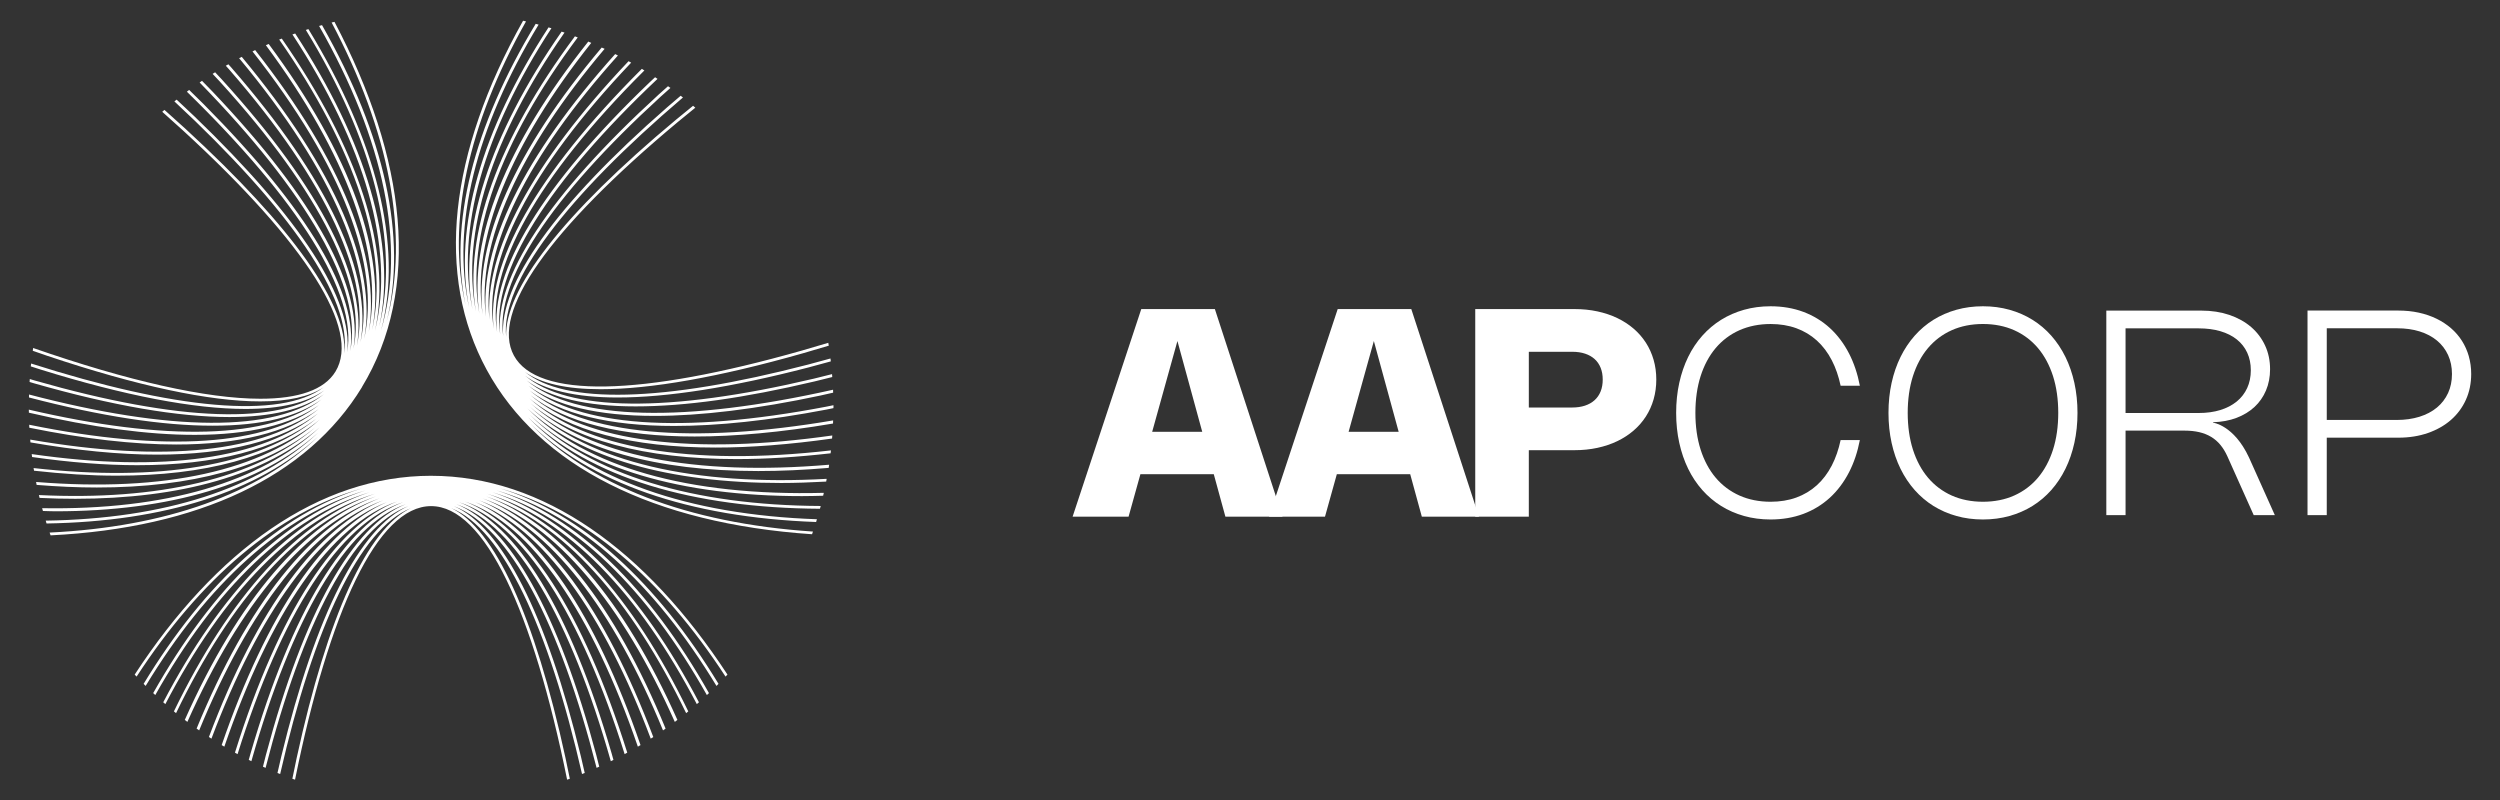
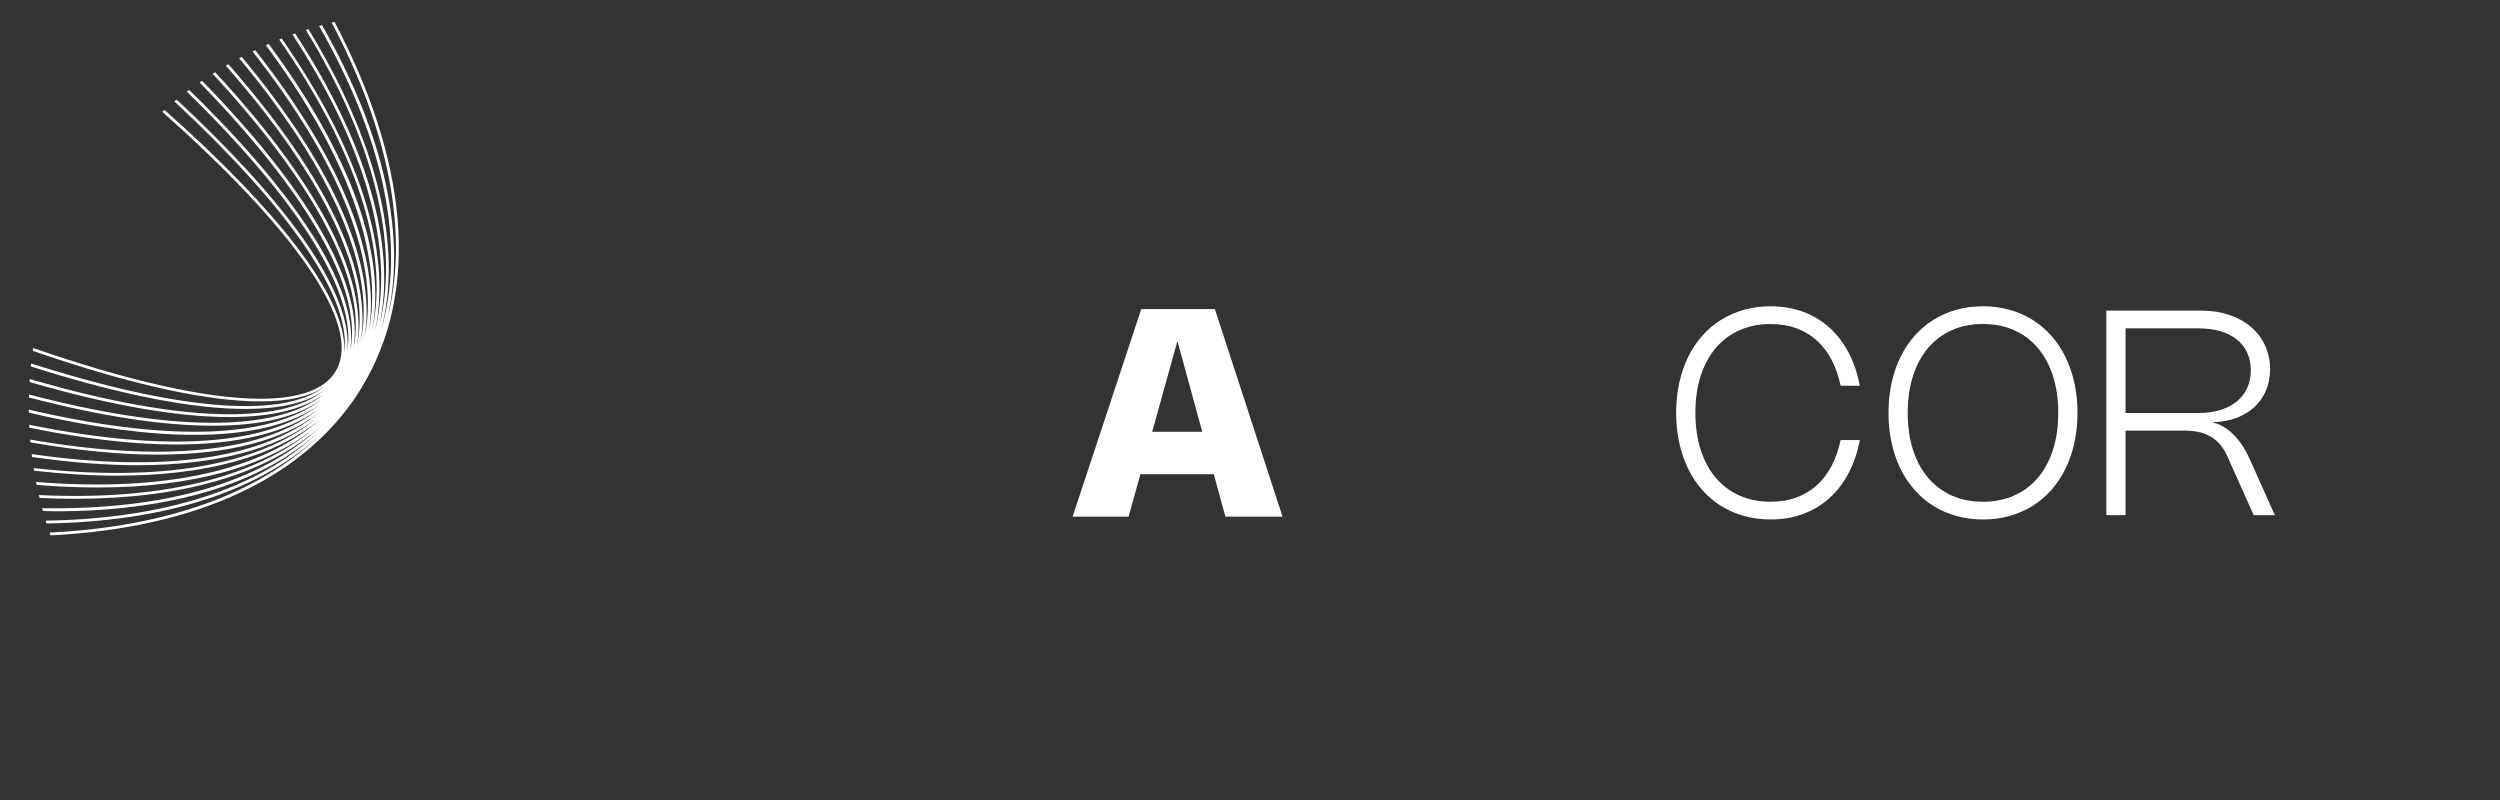
<svg xmlns="http://www.w3.org/2000/svg" id="Layer_1" version="1.1" viewBox="0 0 1609.51 515.33">
  <rect x="0" y="0" width="1609.51" height="515.33" fill="#333333" stroke="none" />
  <defs>
    <style> .st0 { fill: #fff; } </style>
  </defs>
  <path class="st0" d="M690.54,332.65l44.21-133.66h47.39l43.56,133.66h-36.78l-7.48-27.34h-47.25l-7.62,27.34h-36.03ZM774.01,278.01l-15.98-58.46-16.26,58.46h32.25Z" />
-   <path class="st0" d="M817,332.65l44.21-133.66h47.39l43.56,133.66h-36.78l-7.48-27.34h-47.25l-7.62,27.34h-36.03ZM900.47,278.01l-15.98-58.46-16.26,58.46h32.25Z" />
-   <path class="st0" d="M949.77,198.98h63.89c5.23,0,10.16.5,14.79,1.5s8.89,2.43,12.78,4.3c3.89,1.87,7.39,4.14,10.49,6.8,3.1,2.66,5.73,5.68,7.9,9.04,2.17,3.36,3.82,7.04,4.98,11.03,1.15,3.99,1.73,8.22,1.73,12.71s-.58,8.73-1.73,12.73c-1.15,4-2.81,7.69-4.98,11.05-2.17,3.37-4.81,6.39-7.92,9.07-3.12,2.68-6.62,4.95-10.52,6.82-3.9,1.87-8.16,3.3-12.78,4.3-4.63,1-9.54,1.5-14.74,1.5h-29.4v42.81h-34.49v-133.66ZM1012.07,262.36c3.11,0,5.9-.4,8.34-1.21,2.45-.81,4.52-1.99,6.22-3.53,1.7-1.54,2.99-3.43,3.88-5.66.89-2.23,1.33-4.76,1.33-7.59s-.44-5.32-1.33-7.55-2.17-4.1-3.86-5.63c-1.68-1.53-3.74-2.69-6.17-3.5-2.43-.81-5.19-1.21-8.27-1.21h-27.95v35.89h27.81Z" />
  <g>
    <path class="st0" d="M1119.85,212.61c5.96-2.66,12.72-4.01,20.08-4.01,6.01,0,11.56.91,16.51,2.7,4.96,1.8,9.41,4.46,13.23,7.91,3.81,3.44,7.06,7.74,9.66,12.76,2.48,4.79,4.38,10.29,5.67,16.35h12.38c-1.46-7.63-3.8-14.59-6.95-20.72-3.31-6.42-7.48-11.96-12.4-16.45-4.91-4.49-10.64-7.97-17.01-10.36-6.39-2.39-13.49-3.61-21.12-3.61-6.02,0-11.76.76-17.07,2.25-5.31,1.5-10.27,3.67-14.75,6.45-4.48,2.79-8.55,6.23-12.12,10.24-3.57,4.01-6.63,8.6-9.1,13.65-2.48,5.06-4.41,10.68-5.74,16.69-1.33,6.02-2.01,12.53-2.01,19.34s.68,13.28,2.01,19.32c1.33,6.03,3.26,11.66,5.74,16.72,2.47,5.05,5.53,9.64,9.1,13.66,3.56,4.01,7.64,7.45,12.12,10.24,4.48,2.79,9.45,4.96,14.77,6.45,5.32,1.5,11.06,2.25,17.04,2.25,7.63,0,14.74-1.21,21.12-3.6,6.38-2.39,12.1-5.88,17.01-10.36,4.92-4.49,9.09-10.03,12.4-16.45,3.16-6.12,5.49-13.09,6.96-20.72h-12.38c-1.29,6.07-3.2,11.57-5.67,16.35-2.6,5.02-5.85,9.32-9.66,12.76-3.82,3.45-8.27,6.11-13.23,7.91-4.95,1.79-10.5,2.7-16.51,2.7-7.37,0-14.12-1.35-20.08-4.01-5.97-2.67-11.12-6.54-15.31-11.51-4.18-4.95-7.43-11.03-9.68-18.05-2.23-7-3.36-14.95-3.36-23.65s1.13-16.65,3.36-23.65c2.24-7.02,5.5-13.1,9.68-18.05,4.19-4.97,9.34-8.84,15.31-11.51Z" />
    <path class="st0" d="M1329.73,229.78c-2.49-5.05-5.55-9.65-9.1-13.66-3.55-4-7.62-7.45-12.12-10.24-4.5-2.79-9.47-4.96-14.79-6.45-5.33-1.5-11.08-2.25-17.09-2.25s-11.77.76-17.09,2.25c-5.32,1.49-10.29,3.67-14.77,6.45-4.47,2.79-8.54,6.23-12.09,10.24-3.55,4.01-6.62,8.6-9.1,13.66-2.49,5.06-4.43,10.67-5.76,16.69-1.33,6.02-2.01,12.53-2.01,19.34s.68,13.28,2.01,19.32c1.33,6.03,3.27,11.66,5.76,16.71,2.49,5.05,5.55,9.65,9.1,13.66,3.55,4,7.62,7.45,12.09,10.24,4.48,2.79,9.45,4.96,14.77,6.45,5.32,1.5,11.07,2.25,17.09,2.25s11.77-.76,17.09-2.25c5.32-1.49,10.29-3.66,14.79-6.45,4.49-2.79,8.57-6.23,12.12-10.24,3.55-4.01,6.62-8.61,9.1-13.66,2.49-5.06,4.43-10.68,5.76-16.72,1.33-6.04,2.01-12.54,2.01-19.32s-.68-13.28-2.01-19.32c-1.33-6.03-3.27-11.65-5.76-16.72ZM1321.75,289.46c-2.24,7.03-5.5,13.1-9.68,18.05-4.19,4.97-9.34,8.84-15.31,11.51-5.96,2.66-12.73,4.01-20.13,4.01s-14.16-1.35-20.11-4.01c-5.95-2.67-11.1-6.54-15.29-11.51-4.18-4.95-7.43-11.03-9.68-18.05-2.23-7-3.36-14.95-3.36-23.65s1.13-16.65,3.36-23.65c2.24-7.02,5.5-13.1,9.68-18.05,4.19-4.97,9.33-8.84,15.29-11.51,5.94-2.66,12.71-4.01,20.11-4.01s14.17,1.35,20.13,4.01c5.97,2.67,11.12,6.54,15.31,11.51,4.18,4.95,7.43,11.03,9.68,18.05,2.23,7,3.36,14.96,3.36,23.65s-1.13,16.65-3.36,23.65Z" />
    <path class="st0" d="M1424.69,272.1l.05-.27c5.53-.15,10.63-1.1,15.14-2.81,4.5-1.71,8.39-4.07,11.57-7.02,3.17-2.94,5.66-6.51,7.4-10.62,1.75-4.11,2.63-8.72,2.63-13.7,0-5.53-1.08-10.66-3.22-15.26-2.14-4.6-5.18-8.61-9.02-11.91-3.86-3.31-8.55-5.92-13.95-7.76-5.42-1.84-11.49-2.78-18.04-2.78h-61.2v131.66h12.39v-54.4h37.92c3.48,0,6.67.33,9.48.98,2.83.66,5.41,1.68,7.67,3.04,2.27,1.36,4.29,3.11,6.01,5.2,1.7,2.07,3.21,4.54,4.48,7.35l16.94,37.83h13.6l-16.61-37.05c-9.77-21.01-23.24-22.5-23.24-22.5ZM1415.57,265.88h-47.13v-54.48h47.08c5.15,0,9.84.61,13.95,1.82,4.14,1.22,7.71,3,10.6,5.32,2.91,2.33,5.17,5.2,6.71,8.54,1.53,3.33,2.31,7.13,2.31,11.31s-.79,8.06-2.36,11.45c-1.57,3.4-3.85,6.32-6.77,8.7-2.91,2.36-6.46,4.2-10.57,5.46-4.08,1.25-8.73,1.89-13.82,1.89Z" />
-     <path class="st0" d="M1589.44,229.36c-1.03-3.57-2.51-6.9-4.42-9.91-1.9-3-4.26-5.74-7.01-8.12-2.76-2.39-5.91-4.46-9.36-6.14-3.46-1.69-7.3-3-11.41-3.9-4.12-.9-8.56-1.35-13.2-1.35h-58.45v131.71h12.39v-49.87h46.05c6.96,0,13.39-1.02,19.13-3.03,5.72-2,10.71-4.84,14.81-8.43,4.09-3.58,7.32-7.93,9.58-12.93,2.27-5,3.42-10.59,3.42-16.62,0-4-.52-7.84-1.55-11.41ZM1576.07,253.05c-1.67,3.64-4.09,6.79-7.19,9.35-3.08,2.55-6.85,4.54-11.23,5.91-4.35,1.36-9.27,2.06-14.65,2.06h-45.02v-59.02h45.26c5.34,0,10.24.68,14.55,2.03,4.35,1.36,8.1,3.34,11.16,5.89,3.08,2.56,5.48,5.7,7.14,9.33,1.66,3.62,2.5,7.73,2.5,12.22s-.85,8.6-2.52,12.24Z" />
  </g>
  <g>
-     <path class="st0" d="M337.32,243.6c.15.12.26.27.41.39-.15-.12-.26-.27-.41-.39M340.3,271.67c39.23,39.19,102.86,61.43,185.12,64.4.18-.59.33-1.19.51-1.78-83.16-2.88-147.14-25.64-185.95-65.65,39.83,38.97,106.1,58.41,187.9,58.9.16-.6.36-1.18.51-1.78-81.6-.42-147.68-19.75-187.21-58.62,36.4,34.18,96.51,52.26,175.17,52.26,4.45,0,9.03-.13,13.59-.24.15-.63.3-1.24.44-1.87-87.2,2.26-153.07-16.6-190.8-54.31,34.22,32.2,91.46,47.97,163.27,47.97,9.42,0,19.16-.37,29.05-.9.11-.59.21-1.18.32-1.77-84.73,4.69-152.56-10.34-190.99-46.34,30.65,27.14,80.87,41.32,147.01,41.32,14.35,0,29.47-.69,45.27-2.03.1-.67.19-1.36.29-2.04-85.97,7.31-154.37-5.37-192.19-39.51,27.88,23.63,73.13,35.89,132.75,35.88,18.72,0,38.94-1.28,60.39-3.71.07-.63.17-1.26.24-1.88-91.21,10.41-158.45-1.41-194.21-33.57,25.05,20.96,65.85,31.75,119.88,31.75,22.72,0,47.85-1.97,75.03-5.81.06-.66.1-1.32.15-1.98-88.62,12.59-158.18,4.71-194.29-25.9,22.43,17.58,58.31,26.57,105.67,26.57,26.14,0,55.77-2.72,88.55-8.27.18-.03.36-.06.54-.1.03-.66.03-1.34.06-2-90.17,15.32-160.33,9.84-195.27-19.15,19.78,15.05,51.29,22.72,93,22.72,28.16,0,60.96-3.48,97.88-10.53,1.51-.28,3.07-.64,4.59-.94,0-.34.03-.68.03-1.02,0-.29-.02-.58-.02-.86-1.64.32-3.32.7-4.95,1-93.08,17.76-159.45,12.8-191.32-13.5,17.22,12.85,44.64,19.38,81.1,19.38,29.82,0,65.65-4.34,106.79-13.11,2.69-.58,5.46-1.24,8.18-1.85-.02-.63-.02-1.26-.05-1.89-94.12,21.11-165.72,20.39-197.29-5.98,14.72,11.09,38.39,16.71,70.16,16.71s69.79-5.33,115.21-16.07c3.75-.88,7.6-1.88,11.41-2.83-.04-.63-.09-1.25-.15-1.87-3.91.98-7.85,2-11.7,2.91-93.8,22.15-158.61,21.3-185.97-1.96,12.35,9.37,32.46,14.09,59.61,14.09,31.81,0,73.24-6.45,123.01-19.38,4.69-1.21,9.49-2.55,14.27-3.87-.07-.62-.16-1.24-.23-1.86-4.87,1.34-9.74,2.69-14.51,3.94-93.29,24.24-156.84,25.72-182.23,4.67,10.19,7.42,26.61,11.17,48.82,11.17,32.02-.01,75.95-7.71,130.11-23.11,5.49-1.56,11.09-3.23,16.73-4.93-.09-.62-.23-1.22-.33-1.84-5.69,1.72-11.36,3.41-16.92,4.98-104.58,29.73-170.45,30.87-185.48,3.22-15.05-27.66,22.42-81.04,105.48-150.31,3.67-3.07,7.5-6.16,11.32-9.25-.48-.42-.96-.82-1.45-1.23-3.72,3.03-7.48,6.06-11.09,9.06-72.62,60.56-110.48,109.3-109.24,139.78-3.69-34.97,39.13-90.58,113.82-154.18-.48-.39-.97-.75-1.46-1.13-2.9,2.47-5.86,4.95-8.67,7.41-71.8,62.71-108.4,114.11-105.6,147.36-4.94-35.31,30.24-89.15,101.32-154.12,2.06-1.88,4.25-3.79,6.36-5.68-.51-.38-1.06-.73-1.57-1.1-2.01,1.81-4.1,3.62-6.07,5.42-70.6,64.55-105.9,118.38-101.97,154.4-6.28-40.02,31.85-99,101.29-164.55-.52-.35-1.04-.7-1.57-1.05-1.08,1.02-2.23,2.05-3.3,3.08-69.21,66.15-103.22,122.25-98.41,161-6.89-40.89,25.71-99.45,94.2-167.83.2-.2.42-.41.62-.61-.55-.34-1.08-.69-1.62-1.03-.11.11-.23.22-.34.32-67.58,67.49-100.32,125.61-94.98,167.02-7.32-43.04,23.23-102.7,88.43-171.33-.57-.32-1.12-.63-1.67-.95-62.3,65.66-93.11,123.35-89.49,166.36-5.66-45.74,24.94-105.73,82.63-170.04-.59-.3-1.18-.59-1.77-.89-58.99,65.83-87.6,124.35-83.13,169.04-6.45-47.33,21.85-107.98,76.34-172.43-.61-.29-1.25-.55-1.87-.83-55.88,66.15-82.22,125.55-76.67,171.82-7.44-48.81,18.52-110.14,69.94-174.81-.64-.28-1.27-.59-1.92-.86-53.02,66.7-77.11,127.15-70.17,175-8.66-49.03,13.1-110.36,63.38-177.66-.61-.23-1.2-.47-1.81-.7-49.81,66.8-71.71,127.87-63.77,177.02-9.59-50.24,10-112.11,57.07-179.43-.62-.21-1.25-.42-1.86-.62-46.62,66.82-66.33,128.38-57.42,178.71-10.46-51.35,6.93-113.63,50.85-180.9-.62-.19-1.25-.36-1.87-.54-43.49,66.78-61.01,128.72-51.2,180.09-11.27-52.27,4.11-114.79,44.82-181.87-.62-.17-1.24-.36-1.87-.52-40.34,66.61-55.83,128.79-45.18,181.06-12.05-53.08,1.31-115.76,38.94-182.61-.63-.15-1.26-.29-1.89-.44-47.9,85.33-56.45,163.99-23.39,224.78,33.79,62.12,107.41,98.91,209.43,105.82.2-.57.4-1.14.59-1.72-80.98-5.39-143.89-29.74-183.07-70.59" />
-     <path class="st0" d="M277.54,306.31c-72.22,0-138.61,48.03-190.83,128,.41.43.83.85,1.24,1.28,40.94-62.83,90.65-105.81,145.05-121.15-52.9,16.23-101.1,60.91-140.53,125.82.44.44.85.9,1.3,1.34,39.68-65.47,88.28-110.29,141.62-125.9-51.69,16.51-98.66,63.02-136.76,130.51.45.42.89.84,1.34,1.26,38.38-68.15,85.82-114.78,138.02-130.57-50.44,16.74-96.18,65.02-132.9,135.23.45.4.91.77,1.37,1.17,37.17-71.23,83.65-119.71,134.87-135.41-49.31,16.66-93.92,66.87-129.37,140.1.47.38.92.76,1.39,1.13,35.27-73.08,79.66-123.1,128.71-139.54-45.95,16.86-88.55,66.39-123.09,143.89.56.43,1.1.86,1.66,1.29,33.66-75.55,76.41-127.31,123.75-143.93-44.13,17.07-84.95,68.17-117.81,148.23.55.4,1.11.78,1.65,1.17,31.99-78,72.99-131.38,118.48-148.15-42.18,17.24-81.12,69.87-112.22,152.42.54.36,1.1.69,1.65,1.04,30.24-80.39,69.39-135.35,112.9-152.24-40.09,17.38-77.06,71.41-106.32,156.39.57.35,1.15.67,1.72,1.01,29.43-85.56,68.16-143.15,111.27-157.83-39.45,15.12-75.89,70.93-104.28,161.19-.06.16-.1.33-.15.5.56.31,1.11.64,1.68.95,27.93-89.24,65.19-148.78,106.66-162.22-37.21,13.71-71.61,69.87-98.3,161.76-.4,1.36-.76,2.8-1.16,4.17.56.28,1.13.58,1.69.85,25.87-91.17,60.65-152.06,99.42-165.48-34.11,13.58-65.63,69.65-90.06,161.45-.66,2.47-1.27,5.05-1.91,7.55.57.25,1.14.51,1.7.76,23.77-92.94,55.94-155.06,91.87-168.47-30.98,13.48-59.6,69.45-81.77,161.13-.84,3.48-1.63,7.09-2.45,10.63.57.23,1.16.44,1.73.68,21.65-94.65,51.16-157.91,84.15-171.18-27.88,13.3-53.62,69.2-73.53,160.86-.95,4.36-1.85,8.88-2.77,13.37.57.21,1.16.39,1.73.59,21.94-108.28,53.07-176.12,87.58-176.12s65.64,67.83,87.58,176.12c.58-.2,1.17-.38,1.74-.59-.91-4.49-1.82-9-2.77-13.37-19.91-91.66-45.65-147.56-73.53-160.86,33,13.27,62.5,76.53,84.16,171.18.57-.23,1.16-.44,1.73-.68-.82-3.54-1.61-7.15-2.45-10.63-22.17-91.68-50.79-147.65-81.77-161.13,35.92,13.4,68.1,75.52,91.86,168.47.57-.25,1.14-.51,1.71-.76-.65-2.51-1.26-5.08-1.91-7.55-24.44-91.8-55.95-147.86-90.06-161.45,38.78,13.43,73.54,74.31,99.42,165.48.56-.28,1.13-.57,1.69-.85-.4-1.38-.76-2.81-1.16-4.17-26.69-91.89-61.09-148.05-98.3-161.76,41.48,13.44,78.73,72.98,106.67,162.22.57-.3,1.12-.63,1.68-.95-.05-.16-.1-.33-.15-.5-28.4-90.27-64.84-146.07-104.29-161.19,43.1,14.67,81.84,72.27,111.27,157.83.57-.34,1.16-.66,1.72-1.01-29.26-84.95-66.21-138.98-106.28-156.38,43.49,16.91,82.63,71.85,112.86,152.23.54-.36,1.1-.69,1.64-1.04-31.09-82.55-70.03-135.18-112.22-152.42,45.5,16.77,86.5,70.15,118.48,148.15.55-.39,1.11-.77,1.66-1.16-32.85-80.06-73.67-131.16-117.81-148.23,47.34,16.62,90.09,68.37,123.75,143.93.56-.42,1.1-.86,1.66-1.29-34.53-77.5-77.12-127.03-123.08-143.89,49.06,16.44,93.44,66.46,128.71,139.54.46-.38.92-.75,1.38-1.13-35.45-73.23-80.06-123.44-129.37-140.1,51.21,15.7,97.69,64.18,134.86,135.41.46-.4.92-.78,1.37-1.17-36.73-70.21-82.46-118.49-132.91-135.23,52.2,15.79,99.64,62.42,138.02,130.57.45-.42.89-.84,1.34-1.26-38.1-67.5-85.06-113.99-136.76-130.51,53.34,15.61,101.93,60.43,141.61,125.9.45-.44.86-.9,1.3-1.34-39.44-64.91-87.63-109.59-140.53-125.82,54.4,15.34,104.11,58.32,145.05,121.15.41-.43.83-.85,1.24-1.29-52.21-79.96-118.6-127.99-190.83-127.99" />
    <path class="st0" d="M233,249.22c38.28-62.97,28.84-146.97-17.66-235.15-.61.15-1.23.26-1.84.42,36.81,69.65,50.42,136.63,35.39,192.57,13.27-53.76-.91-119.44-41.57-190.88-.63.18-1.26.35-1.88.53,42.18,73.97,55.83,141.64,39.86,196.15,14.56-54.82-3.26-122.78-46.74-194.13-.56.17-1.1.38-1.65.55,42.77,70.01,60.65,136.7,47.26,190.76,11.57-52.95-8.74-118.92-54.12-188.47-.59.2-1.19.39-1.78.6,46.19,70.66,66.34,137.57,53.19,190.69,11.25-51.87-11.31-117.93-60.05-188.02-.56.21-1.11.42-1.66.64,48.62,69.75,71.13,135.41,59.91,186.89,9.17-48.9-13.71-112.57-66.67-184.06-.61.26-1.21.54-1.82.81,51.56,69.54,76.33,134.56,66.22,184.57,8.01-47.34-17.11-110.19-73.11-181.45-.57.28-1.14.59-1.71.87,57.78,73.42,82.5,137.69,71.9,185.05,8.61-45.93-18.47-108.99-78.82-181.56-.56.29-1.14.57-1.7.86,61.36,73.7,88.23,137.36,78.12,182.97,7.98-43.66-20.6-105.18-83.16-176.96-.6-.69-1.26-1.39-1.87-2.08-.55.32-1.11.62-1.66.94.69.78,1.43,1.56,2.11,2.34,63.39,72.74,91.75,134.72,82.28,177.89,7.3-41.11-22.59-100.69-86.8-171.24-1.44-1.59-2.99-3.2-4.47-4.79-.54.34-1.07.67-1.61,1.02,1.54,1.67,3.17,3.34,4.68,5.01,65.06,71.5,94.8,131.5,85.97,172.02,6.63-38.49-24.61-96.09-90.51-165.4-2.25-2.37-4.65-4.77-6.97-7.15-.52.36-1.02.72-1.53,1.08,68.57,70.3,105.29,132.53,96.93,172.94,5.67-35.8-26.98-91.23-94.37-159.01-3.01-3.03-6.18-6.09-9.31-9.14-.49.37-.97.77-1.46,1.14,71.06,69.32,110.09,129.85,103.18,167.74,4.18-33.1-29.88-86.05-98.35-151.88-3.71-3.56-7.57-7.16-11.43-10.76-.48.39-.96.77-1.44,1.15,73.45,68.27,114.73,126.97,109.27,162.22,2.72-30.39-32.74-80.86-102.34-144.76-4.32-3.97-8.8-7.98-13.33-12-.47.42-.96.81-1.43,1.22,4.58,4.06,9.1,8.12,13.48,12.13,79.61,73.1,114.44,128.17,98.08,155.09-7.22,11.88-23.93,17.52-48.37,17.52-34.84-.01-85.38-11.51-146.31-32.67-.09.6-.14,1.2-.23,1.8,3.06,1.06,6.17,2.17,9.19,3.19,58.22,19.56,104.69,29.4,137.28,29.4,18,0,31.67-3.07,40.84-9.1-27.93,20.97-96.64,13.99-188.36-15.29-.06.62-.17,1.22-.22,1.84,2.07.66,4.19,1.38,6.24,2.01,54.41,16.92,98.98,25.39,131.95,25.39,22.54,0,39.59-4.01,50.75-11.94-28.17,22.4-93.18,20.35-186.39-6.36-1.05-.3-2.13-.64-3.19-.95-.04.63-.1,1.26-.14,1.89.92.27,1.88.58,2.8.84,50.62,14.51,93.03,21.74,125.88,21.74,27.03,0,47.53-4.94,60.83-14.72-31.12,25.21-99.87,23.82-189.85.2-.02.64-.04,1.27-.05,1.91,46.39,12.13,86.14,18.18,118.16,18.18s54.58-5.71,70.18-16.92c-33.07,26.03-100.9,26.97-188.44,6.57,0,.66.04,1.31.05,1.97,40.9,9.51,76.75,14.28,106.74,14.28,34.99,0,62.02-6.46,80.04-19.19-33.71,26.1-98.34,30.67-186.58,12.67.02.64.04,1.28.07,1.92,35.42,7.2,67.11,10.81,94.53,10.81,40.19,0,71.24-7.69,91.76-22.8-34.74,27.76-98.96,34.72-185.7,19.63.05.6.08,1.21.13,1.81,29.84,5.17,57.21,7.88,81.48,7.88,45.37,0,80.52-8.95,103.65-26.49-35.71,29.16-99.35,38.36-184.31,26.14.08.63.16,1.25.24,1.88,24.35,3.47,47.04,5.27,67.77,5.27,50.21,0,89.31-10.14,115.14-29.89-37.65,30.71-102.01,40.69-181.95,31.73.1.58.22,1.14.31,1.71,18.57,2.06,36.39,3.2,53.15,3.2,56.44,0,101.8-11.87,130.94-36.27-36.95,33.04-99.97,47.04-182.78,40.31.12.63.21,1.26.35,1.89,13.42,1.08,26.39,1.68,38.75,1.68,61.15-.01,109.05-13.14,140.47-38.53-38.8,33.07-101.3,47.11-177.75,43.39.14.61.28,1.22.43,1.83,7.8.38,15.48.57,22.98.57,67.48,0,122.34-15.11,157.38-46.05-38.04,35.5-99.5,53.46-178.72,52.1.16.6.36,1.19.52,1.8,2.62.05,5.34.2,7.92.2,74.13,0,132.11-17.43,169.28-50.61-38.49,35.98-98.71,55.45-175.41,56.63.18.61.34,1.23.53,1.83,76.08-1.25,136.01-20.46,174.8-55.87-38.77,36.91-98,58.08-172.82,61.72.2.6.41,1.19.61,1.79,95.2-4.72,165.4-37.7,200.48-95.4" />
  </g>
</svg>